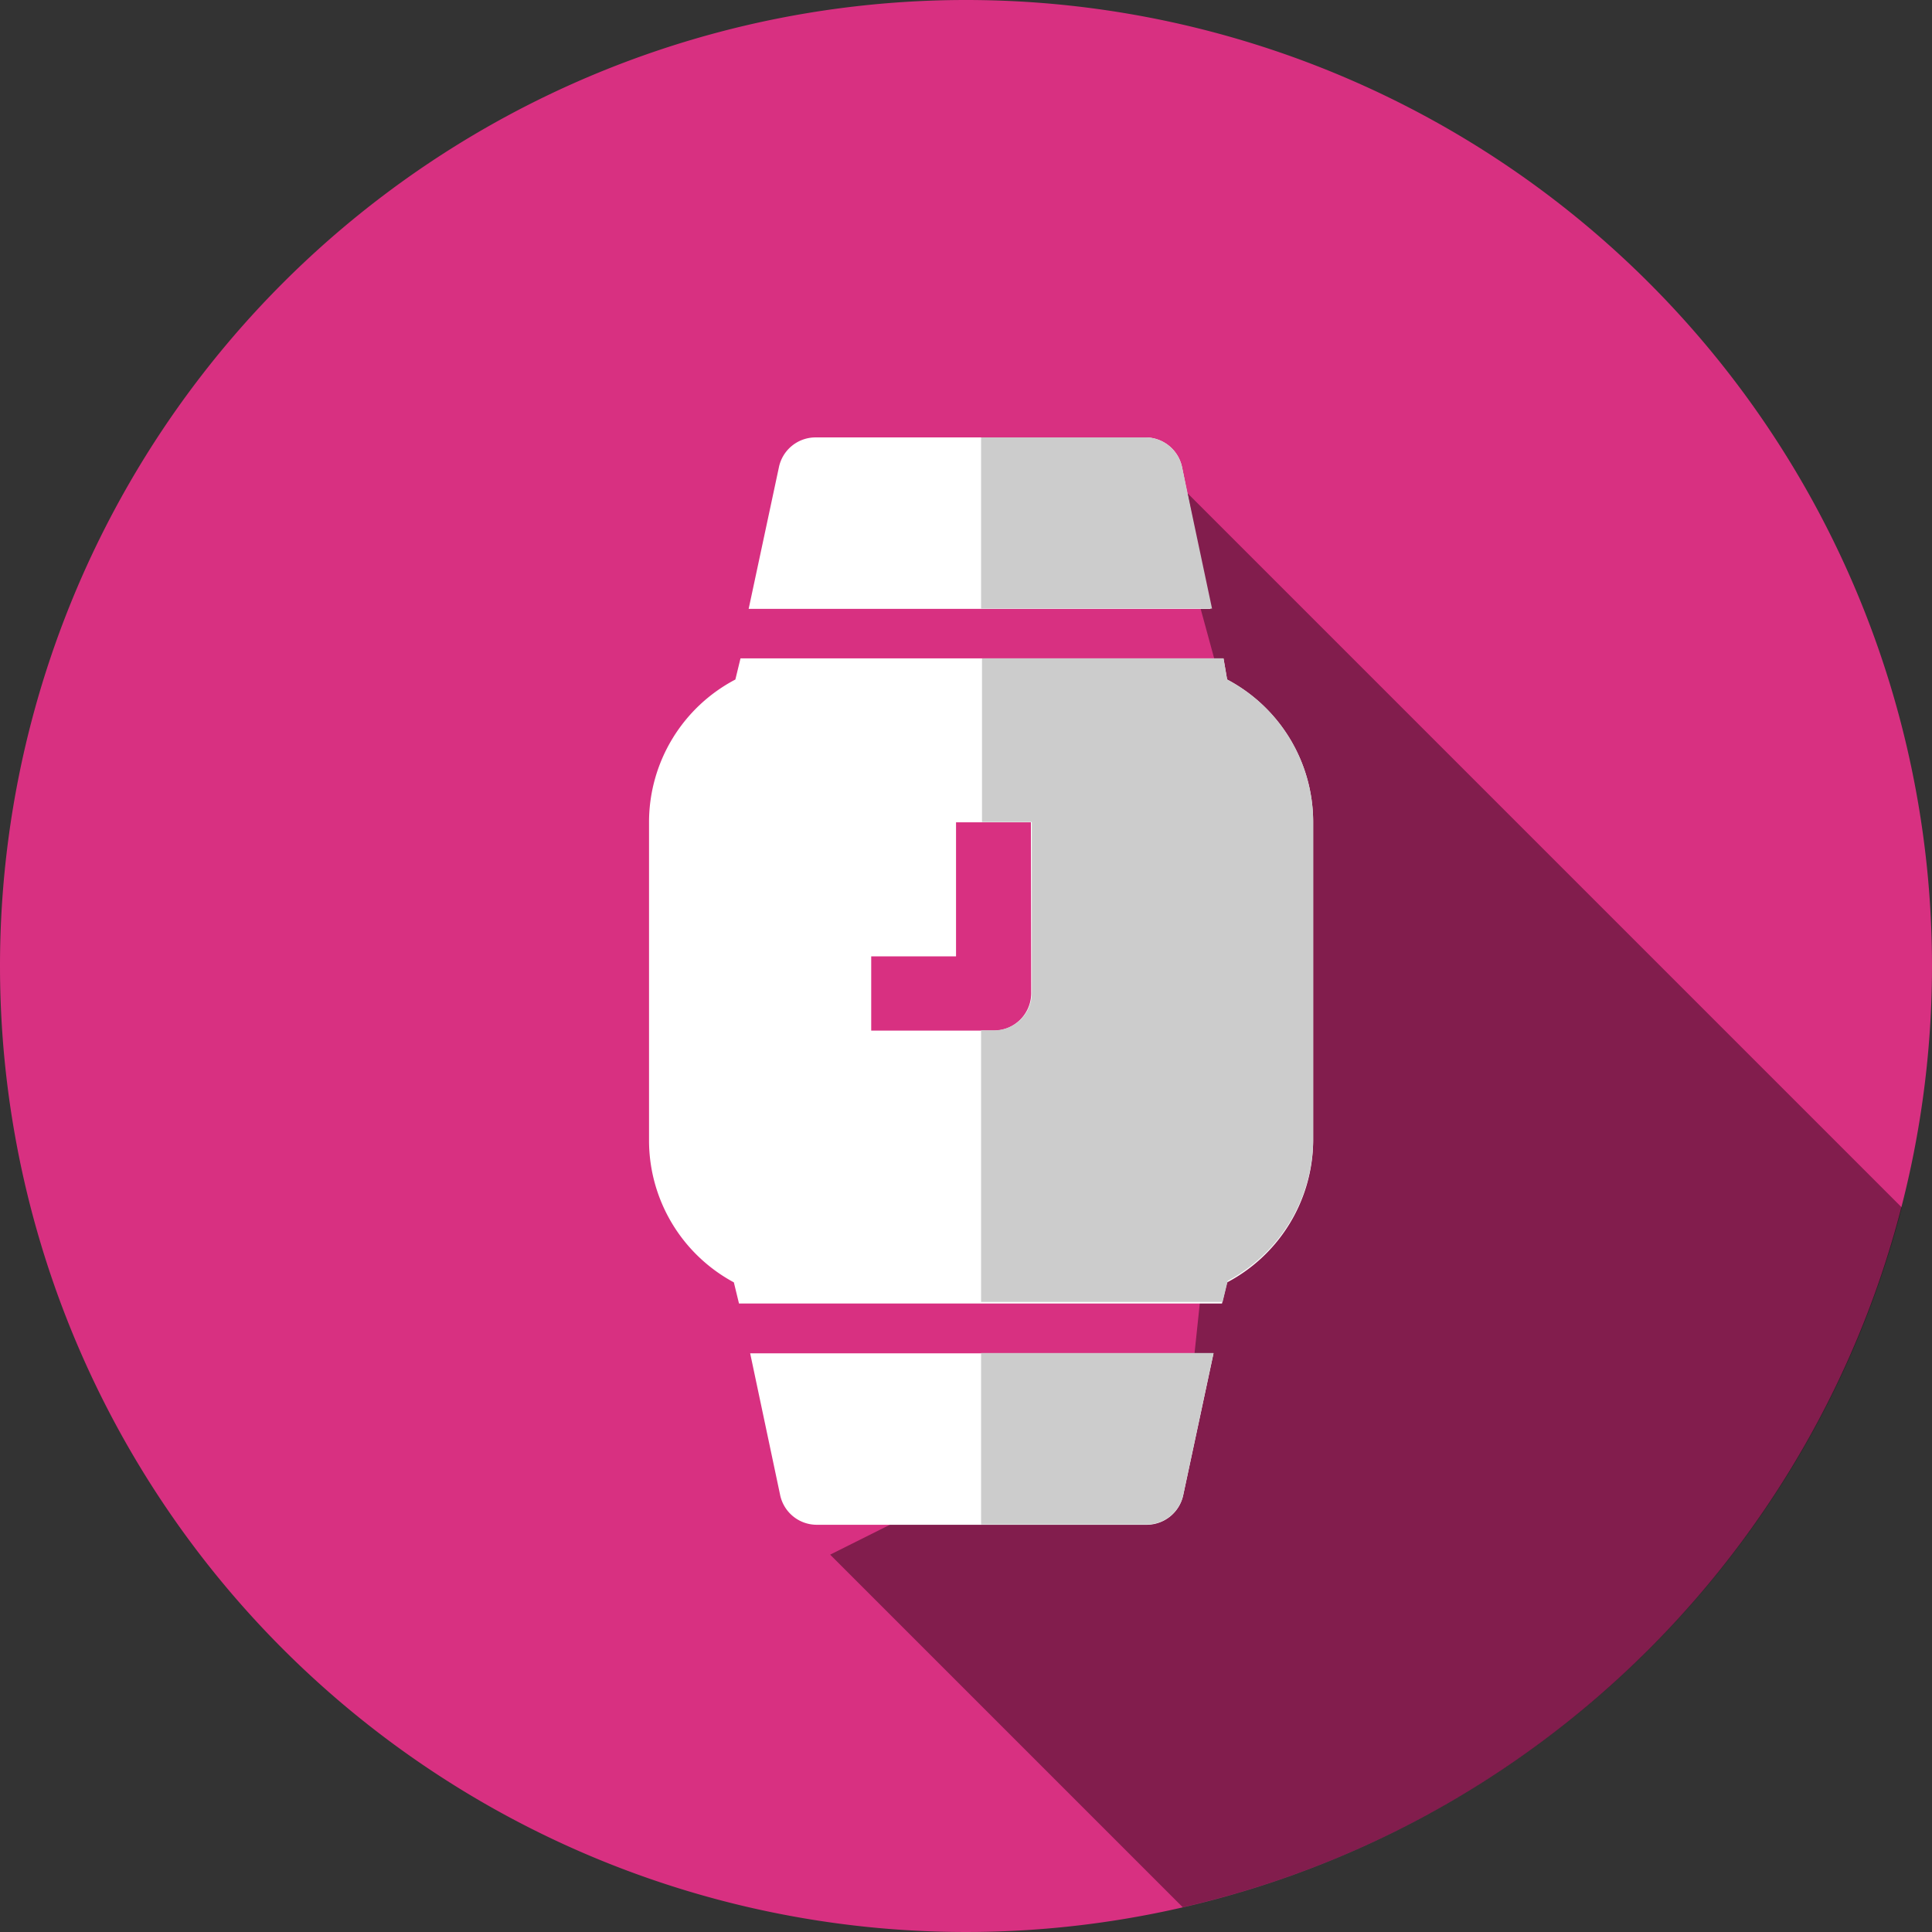
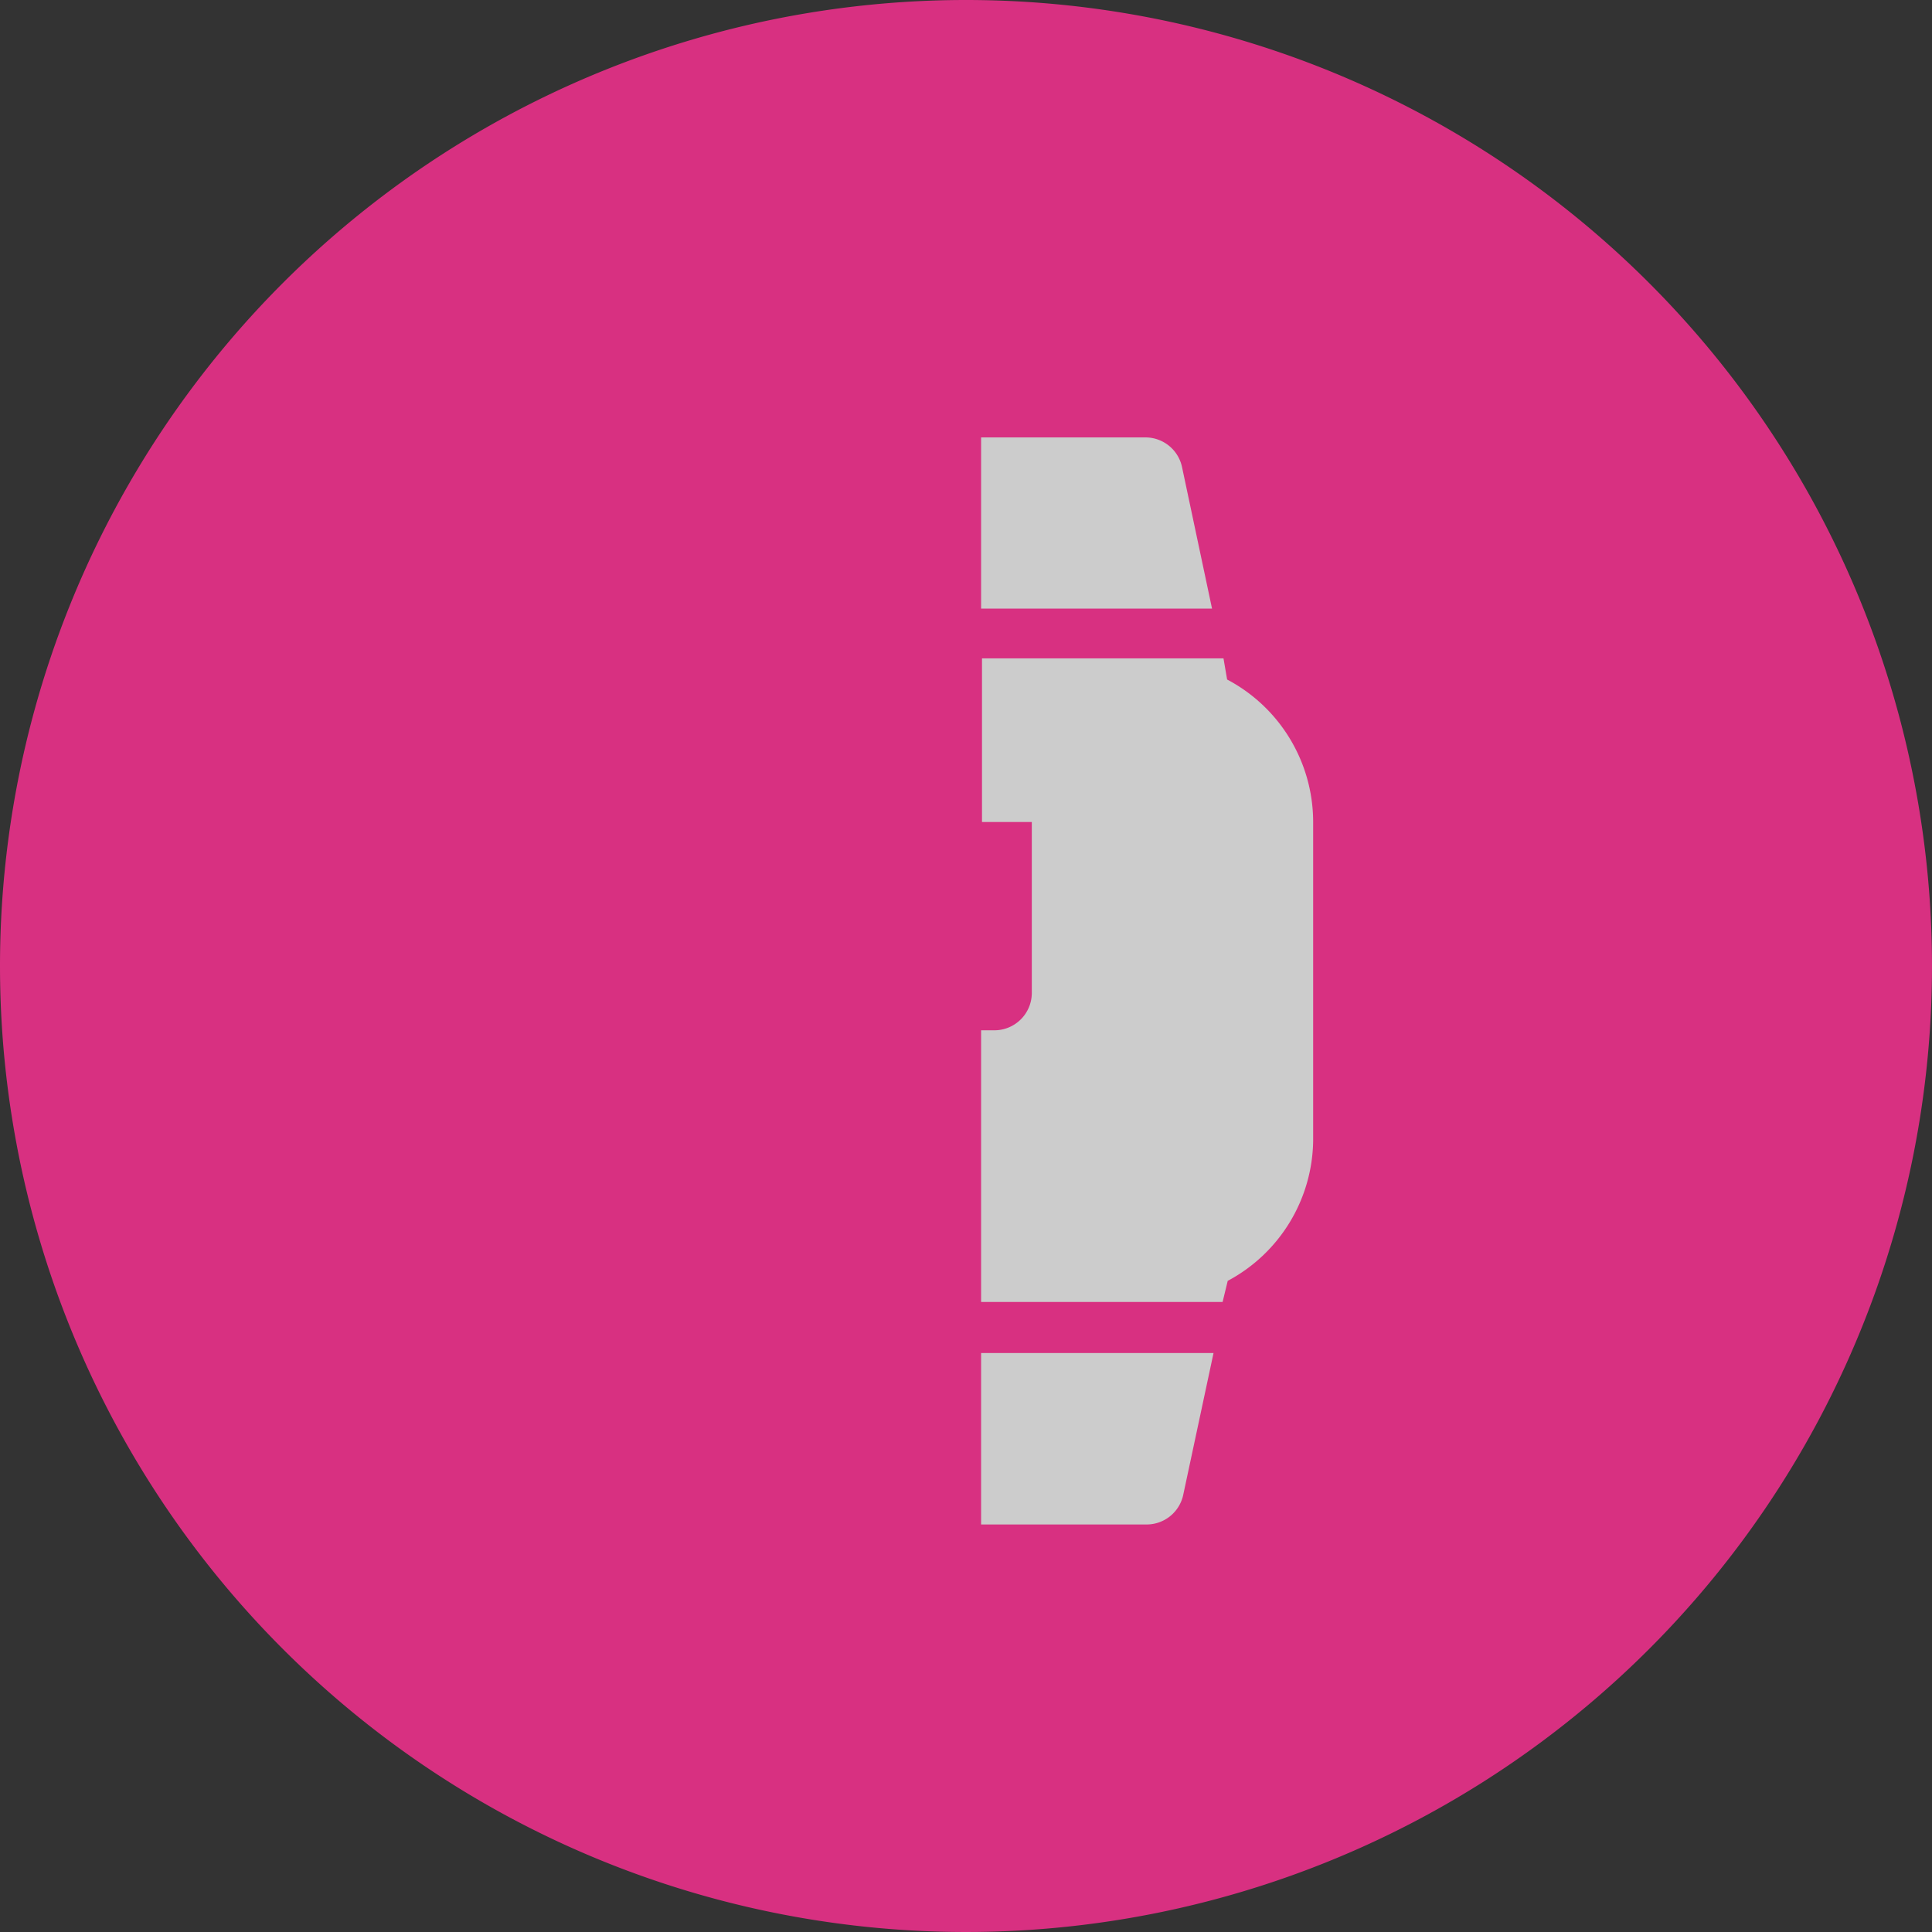
<svg xmlns="http://www.w3.org/2000/svg" viewBox="0 0 64 64">
  <rect x="0" y="0" width="64" height="64" fill="#333333" stroke="none" />
  <path fill="#d83081" fill-rule="evenodd" d="M32 0A32 32 0 1 1 0 32 32 32 0 0 1 32 0Z" />
-   <path fill-rule="evenodd" d="m27.5 51.5 11.68 11.68A32 32 0 0 0 63 40L38.5 15.5l3 11-2 19Z" opacity=".4" />
-   <path fill="#fff" d="m40.65 22.51-.12-.7h-16l-.17.7a5.34 5.34 0 0 0-2.86 4.69v10.6a5.34 5.34 0 0 0 2.81 4.68l.17.7h16l.17-.7a5.34 5.34 0 0 0 2.85-4.68V27.2a5.34 5.34 0 0 0-2.85-4.69Zm-6.49 10.4a1.24 1.24 0 0 1-1.24 1.23h-4.06v-2.46h2.81v-4.44h2.48Zm-8.32 16.6a1.24 1.24 0 0 0 1.2 1H38a1.24 1.24 0 0 0 1.2-1l1-4.68H24.85Zm13.32-34.02a1.24 1.24 0 0 0-1.2-1H27a1.24 1.24 0 0 0-1.2 1l-1 4.68h15.3Z" class="cls-3" />
  <path fill="#ccc" d="m40.65 22.51-.12-.7h-8v5.42h1.65v5.67a1.24 1.24 0 0 1-1.24 1.23h-.44v9h8l.17-.7a5.34 5.34 0 0 0 2.83-4.63V27.2a5.34 5.34 0 0 0-2.85-4.69ZM32.5 50.5H38a1.24 1.24 0 0 0 1.2-1l1-4.68h-7.7Zm6.66-35.01a1.24 1.24 0 0 0-1.2-1H32.5v5.67h7.65Z" class="cls-4" />
</svg>